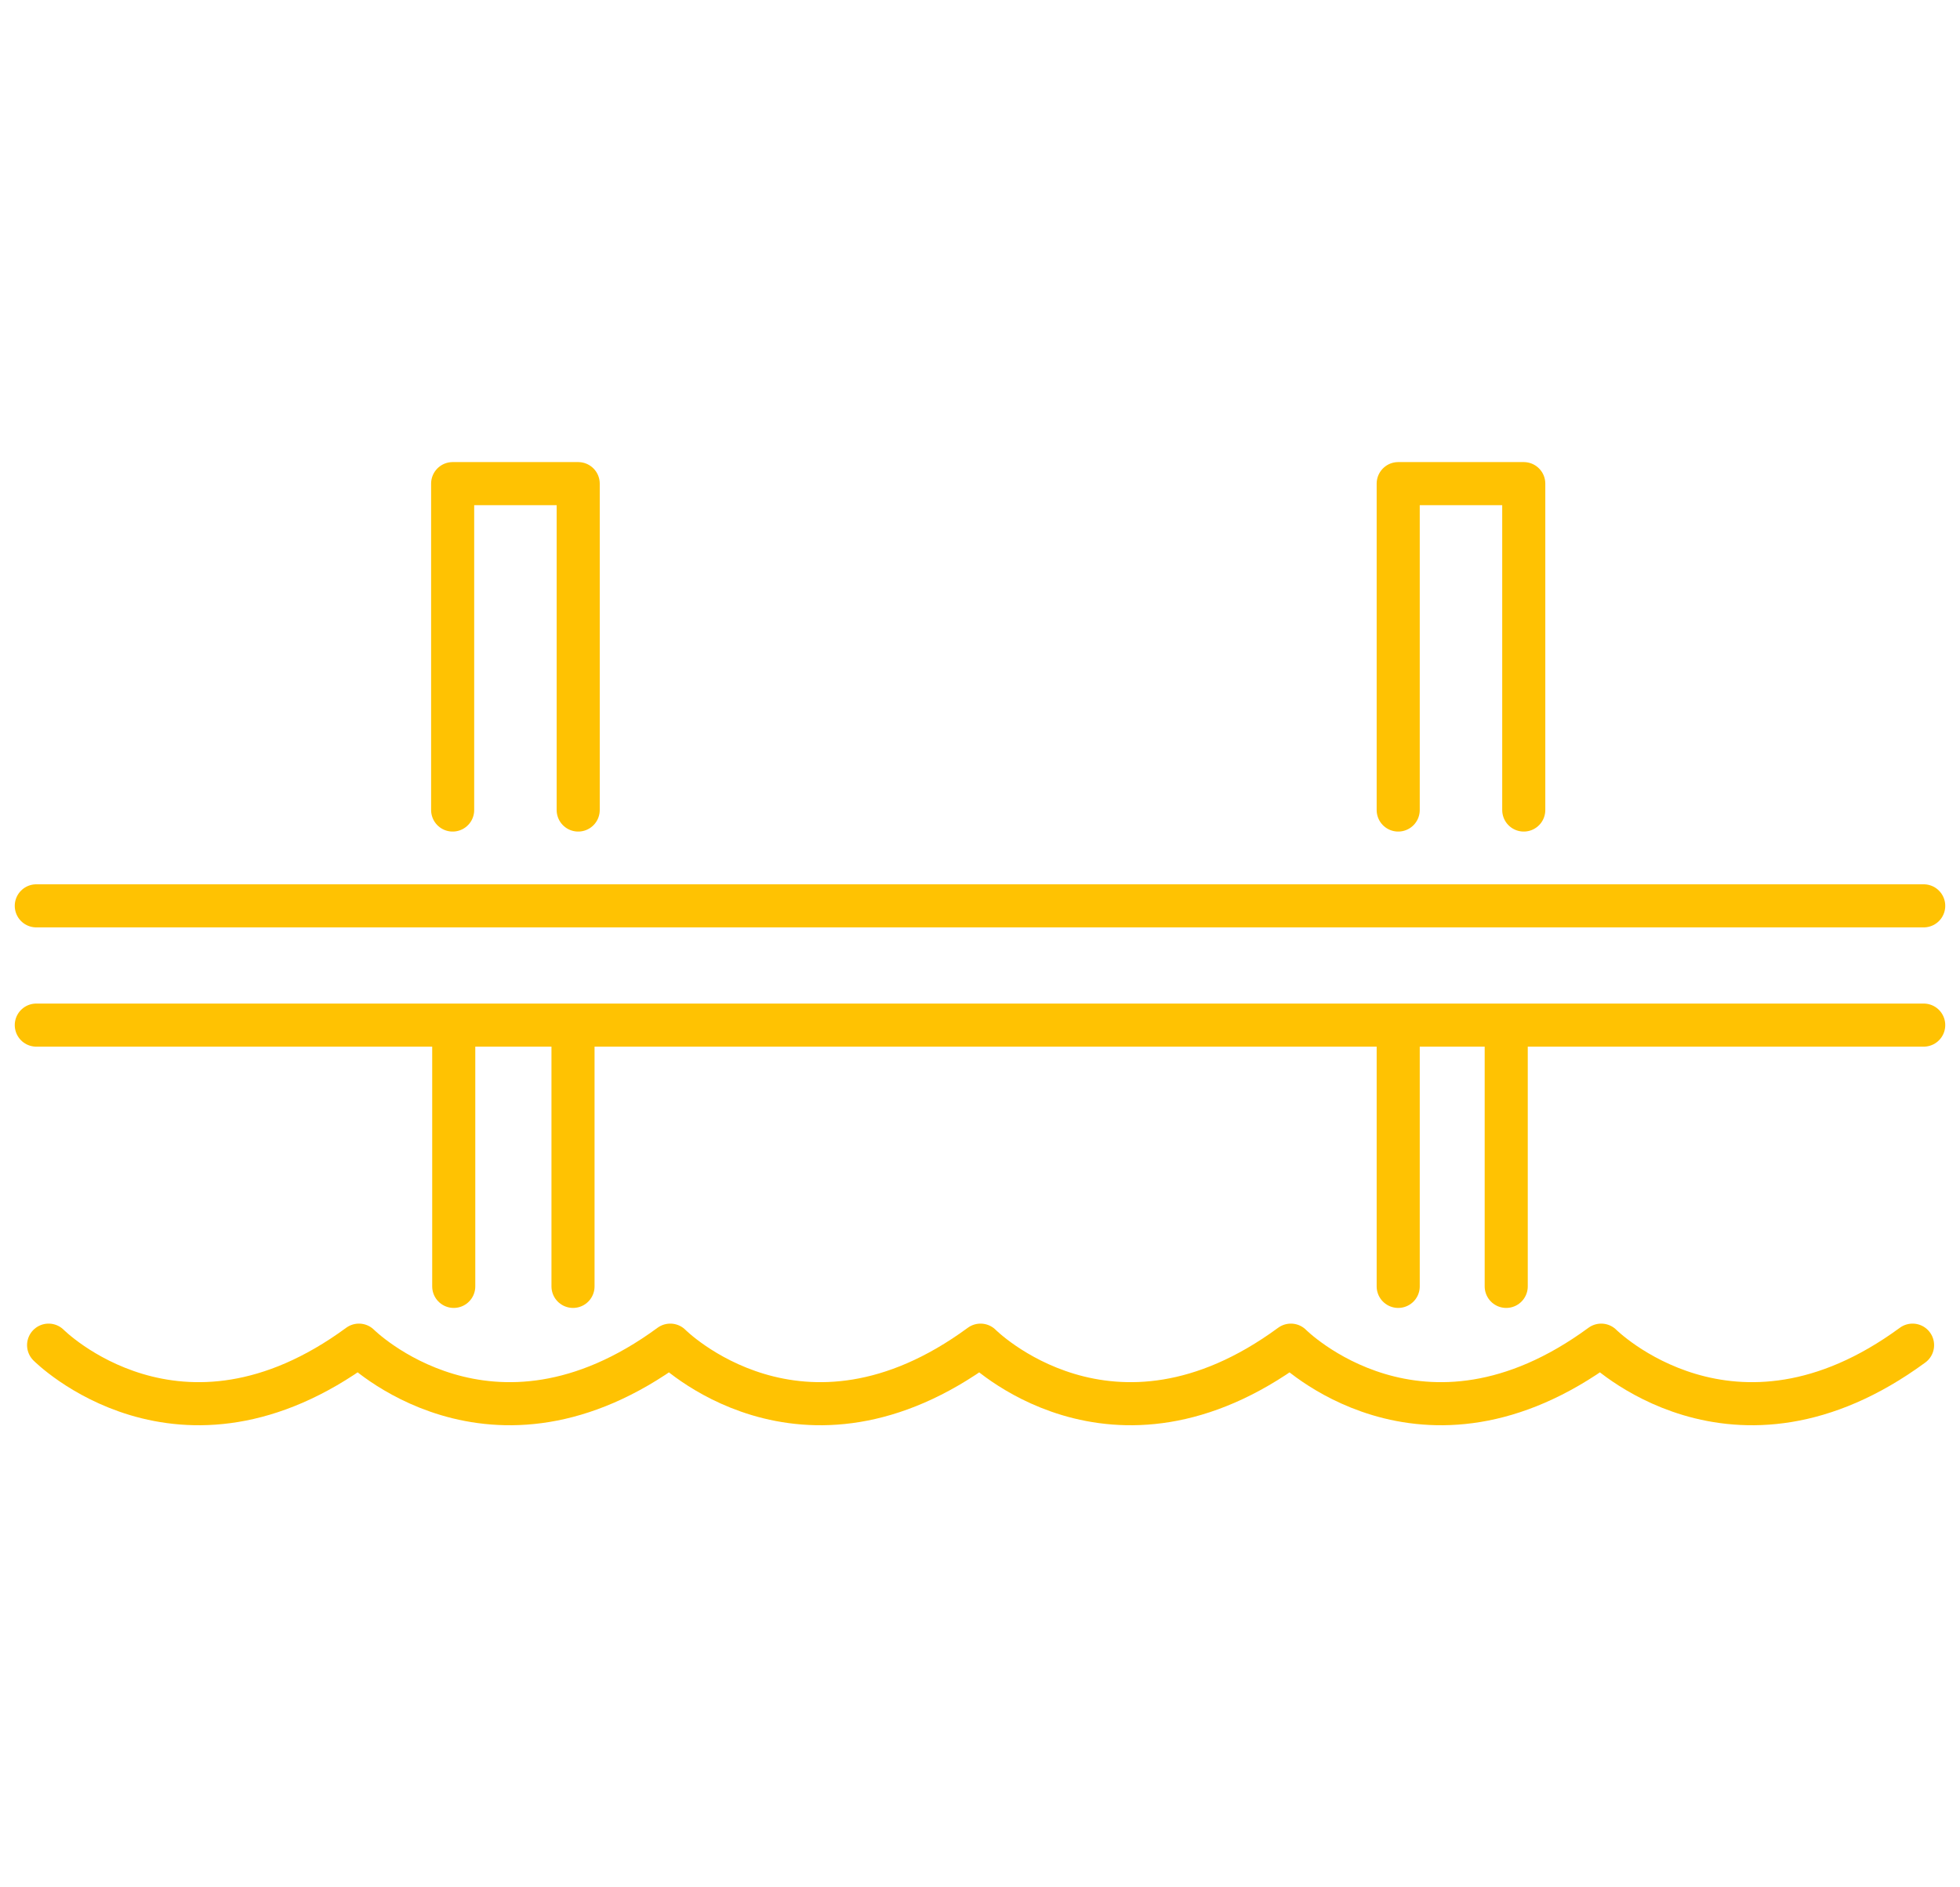
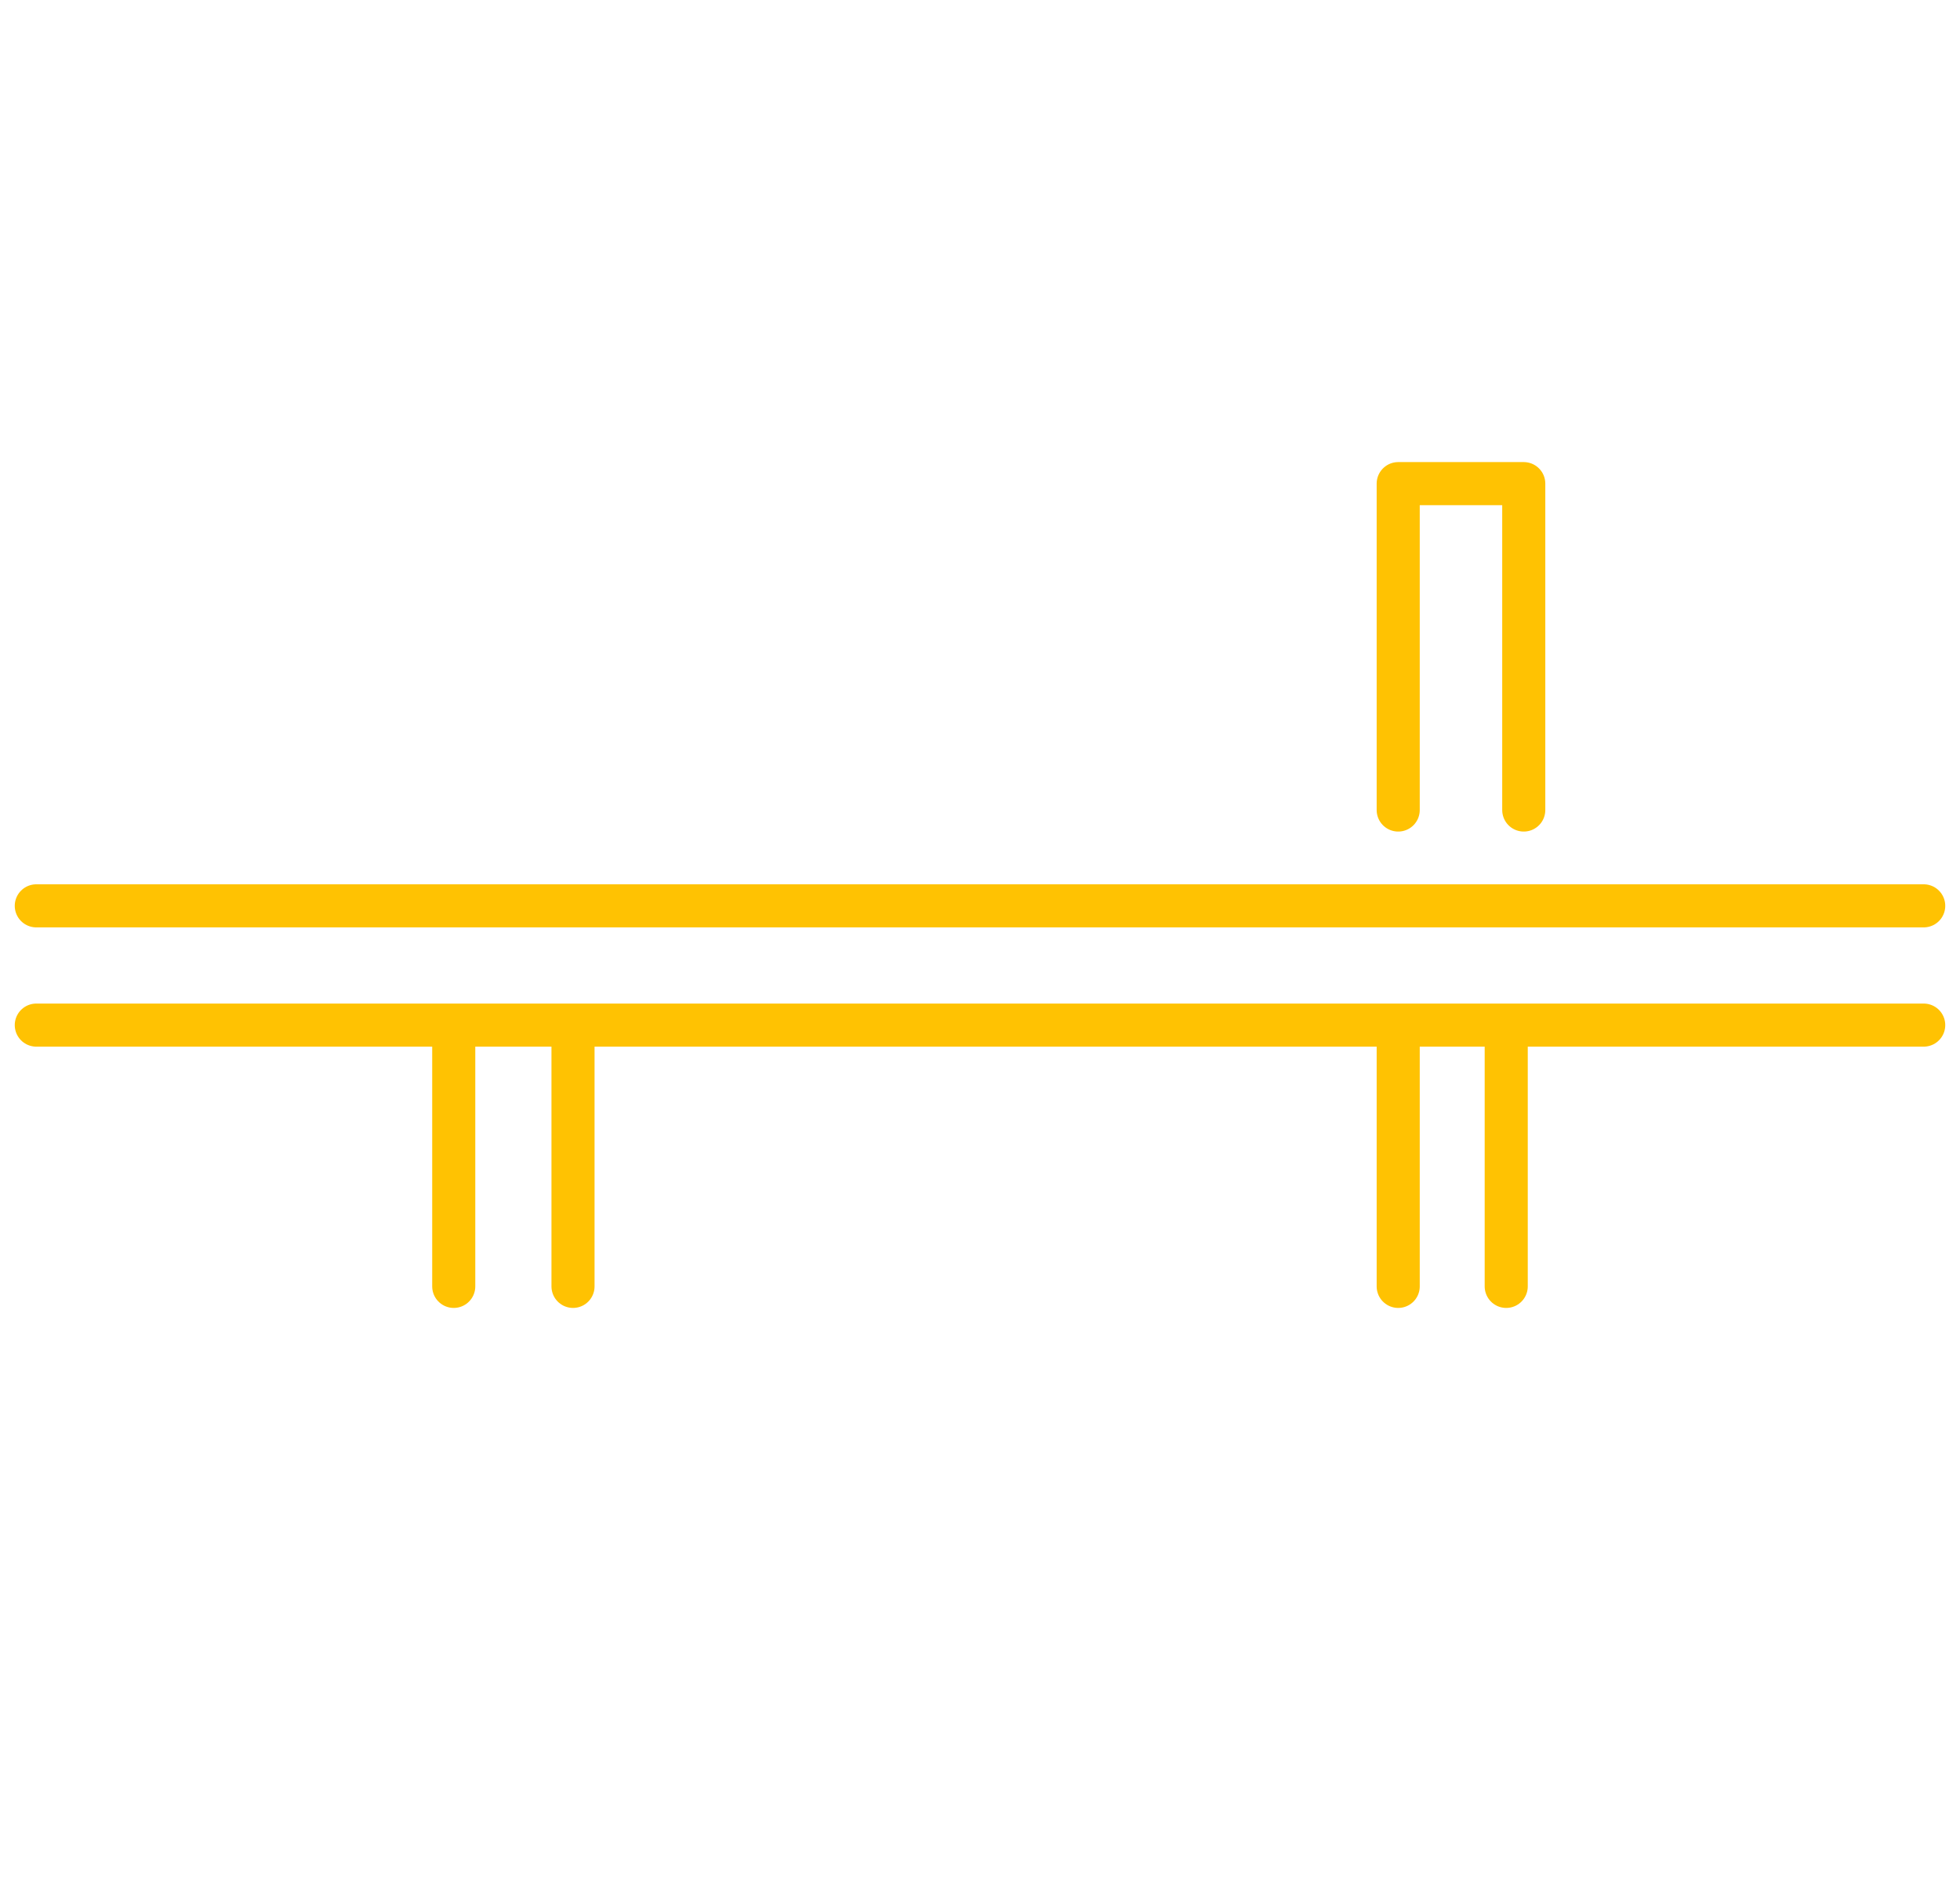
<svg xmlns="http://www.w3.org/2000/svg" width="54" height="52" viewBox="0 0 54 52" fill="none">
  <path d="M12.501 35.443V28.374" stroke="#FFC202" stroke-width="1.187" stroke-linecap="round" stroke-linejoin="round" />
  <path d="M15.787 28.374V35.443" stroke="#FFC202" stroke-width="1.187" stroke-linecap="round" stroke-linejoin="round" />
-   <path d="M12.471 22.318V13.325H15.93V22.318" stroke="#FFC202" stroke-width="1.187" stroke-linecap="round" stroke-linejoin="round" />
  <path d="M38.522 22.318V13.325H41.981V22.318" stroke="#FFC202" stroke-width="1.187" stroke-linecap="round" stroke-linejoin="round" />
  <path d="M38.522 35.443V28.374" stroke="#FFC202" stroke-width="1.187" stroke-linecap="round" stroke-linejoin="round" />
  <path d="M41.498 28.374V35.443" stroke="#FFC202" stroke-width="1.187" stroke-linecap="round" stroke-linejoin="round" />
  <path d="M53 28.244H1" stroke="#FFC202" stroke-width="1.187" stroke-linecap="round" stroke-linejoin="round" />
  <path d="M1 24.958H53" stroke="#FFC202" stroke-width="1.187" stroke-linecap="round" stroke-linejoin="round" />
-   <path d="M1.339 37.062C1.339 37.062 4.943 40.692 9.889 37.062C9.889 37.062 13.521 40.692 18.467 37.062C18.467 37.062 22.072 40.692 27.015 37.062C27.015 37.062 30.621 40.692 35.565 37.062C35.565 37.062 39.169 40.692 44.115 37.062C44.115 37.062 47.746 40.692 52.693 37.062" stroke="#FFC202" stroke-width="1.187" stroke-linecap="round" stroke-linejoin="round" />
</svg>